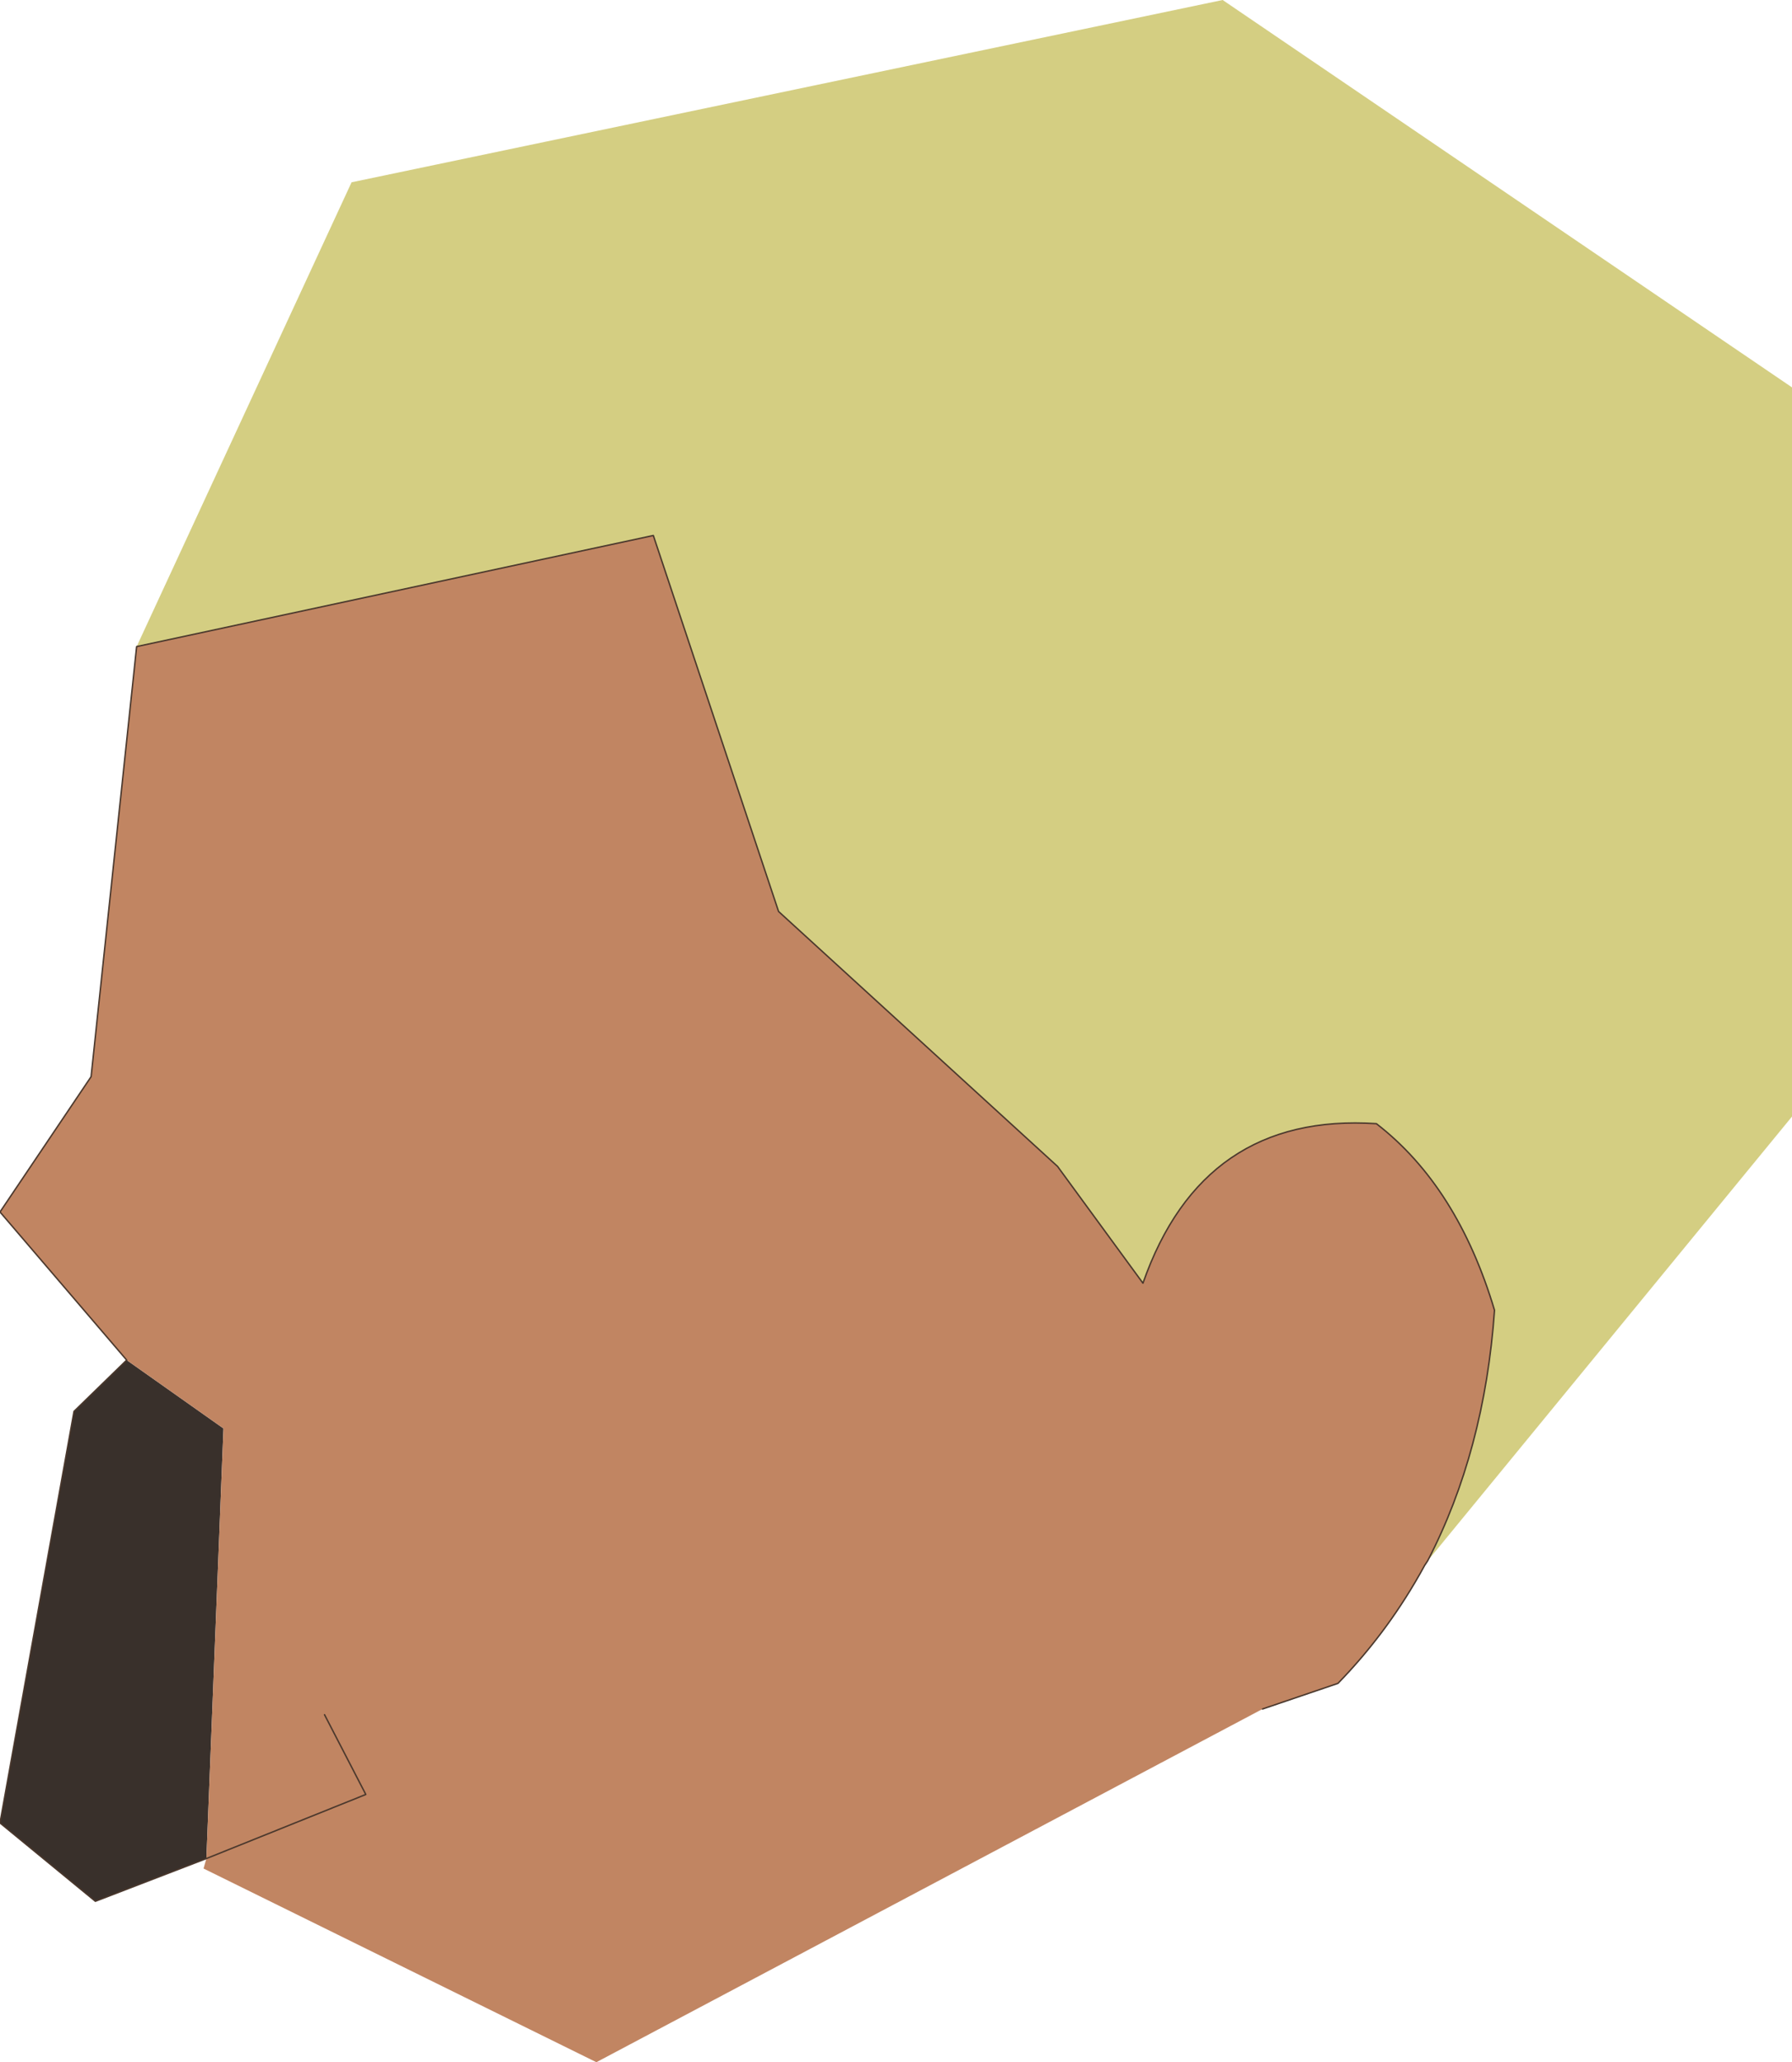
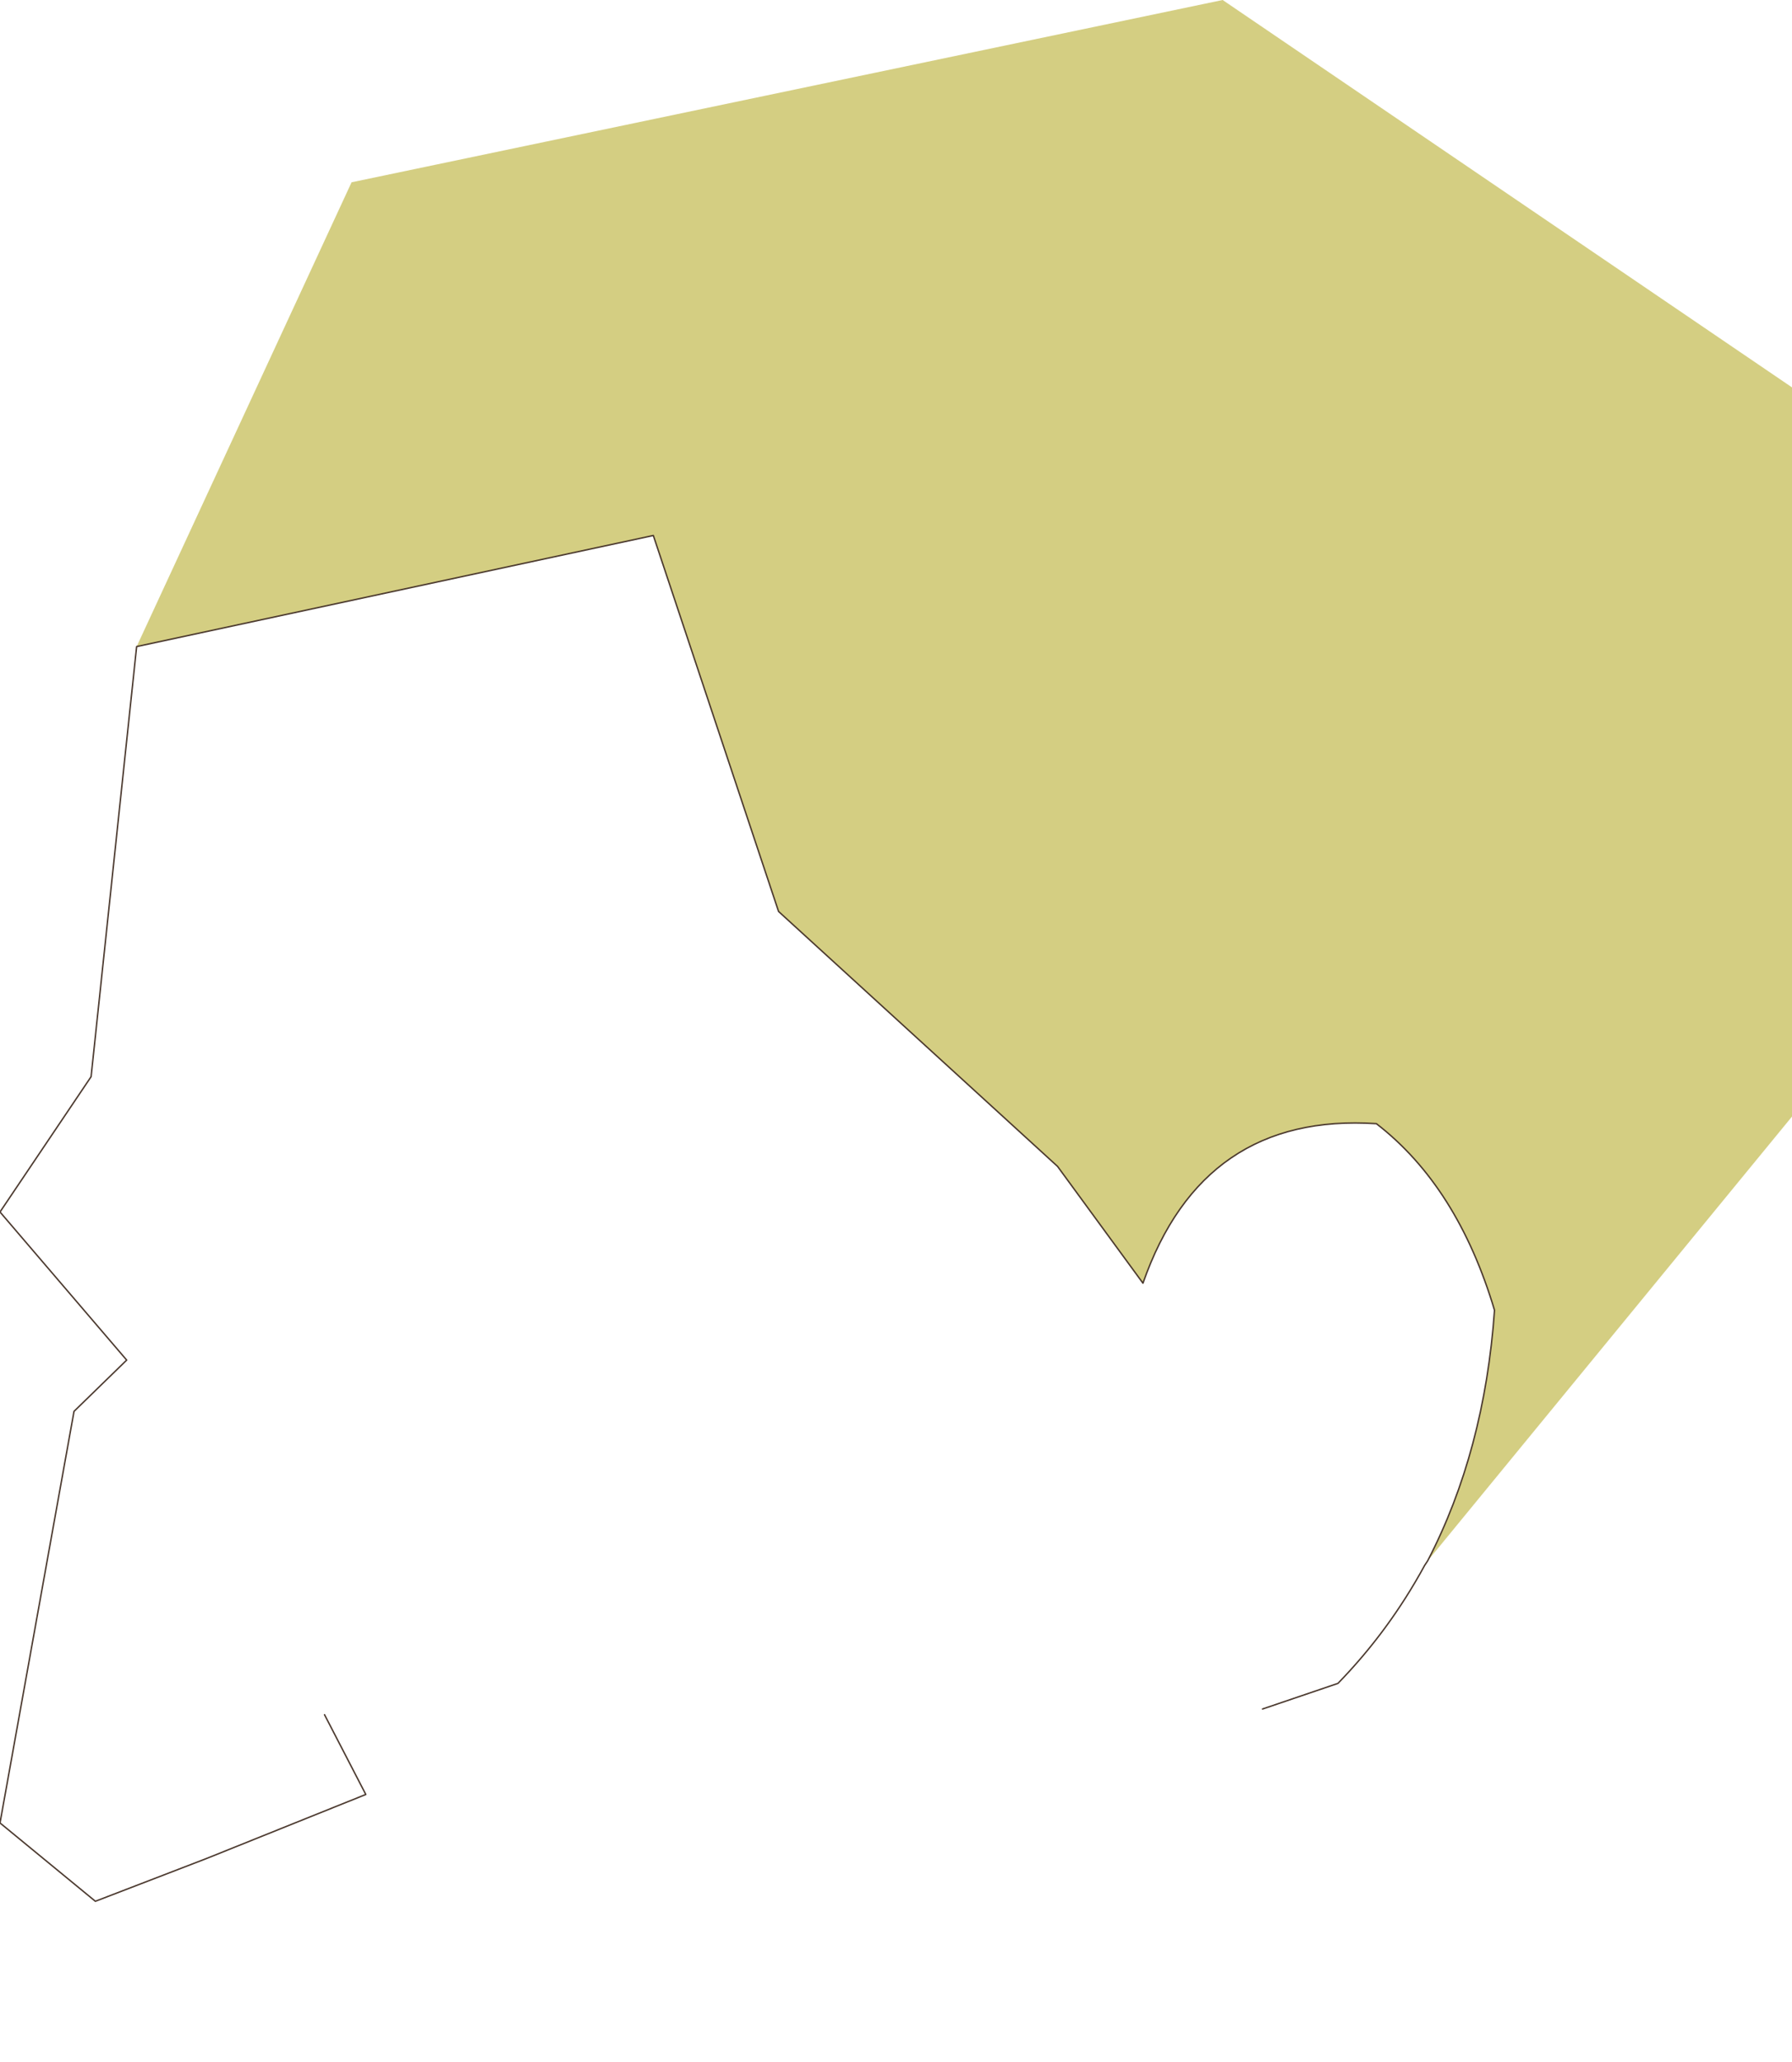
<svg xmlns="http://www.w3.org/2000/svg" height="72.4px" width="62.95px">
  <g transform="matrix(1.0, 0.0, 0.0, 1.0, 33.65, 33.35)">
    <path d="M-28.85 -10.65 L-21.3 -26.95 9.3 -33.35 29.3 -19.75 29.3 5.85 16.5 21.45 Q18.5 17.6 18.85 12.65 17.55 8.3 14.7 6.1 8.6 5.7 6.5 11.7 L3.5 7.6 -6.3 -1.35 -10.7 -14.55 -28.85 -10.65" fill="#d4ce82" fill-rule="evenodd" stroke="none" />
-     <path d="M-26.4 31.9 L-30.3 33.4 -33.65 30.65 -31.05 16.2 -29.2 14.4 -25.8 16.8 -26.4 31.9" fill="#39302b" fill-rule="evenodd" stroke="none" />
-     <path d="M16.5 21.45 L16.4 21.6 Q15.15 23.9 13.35 25.75 L10.7 26.65 -12.7 39.05 -26.5 32.25 -26.4 31.9 -25.8 16.8 -29.2 14.4 -33.65 9.2 -30.45 4.45 -28.85 -10.65 -10.7 -14.55 -6.3 -1.35 3.5 7.6 6.5 11.7 Q8.6 5.7 14.7 6.1 17.55 8.3 18.85 12.65 18.5 17.6 16.5 21.45 M-26.4 31.9 L-20.8 29.65 -22.25 26.85 -20.8 29.65 -26.4 31.9" fill="#c18562" fill-rule="evenodd" stroke="none" />
    <path d="M16.5 21.45 L16.4 21.6 Q15.15 23.9 13.35 25.75 L10.7 26.65 M-26.4 31.9 L-30.3 33.4 -33.65 30.65 -31.05 16.2 -29.2 14.4 -33.65 9.2 -30.45 4.45 -28.85 -10.65 -10.7 -14.55 -6.3 -1.35 3.5 7.6 6.5 11.7 Q8.6 5.7 14.7 6.1 17.55 8.3 18.85 12.65 18.5 17.6 16.5 21.45 M-22.25 26.85 L-20.8 29.65 -26.4 31.9" fill="none" stroke="#49372c" stroke-linecap="round" stroke-linejoin="round" stroke-width="0.05" />
  </g>
</svg>